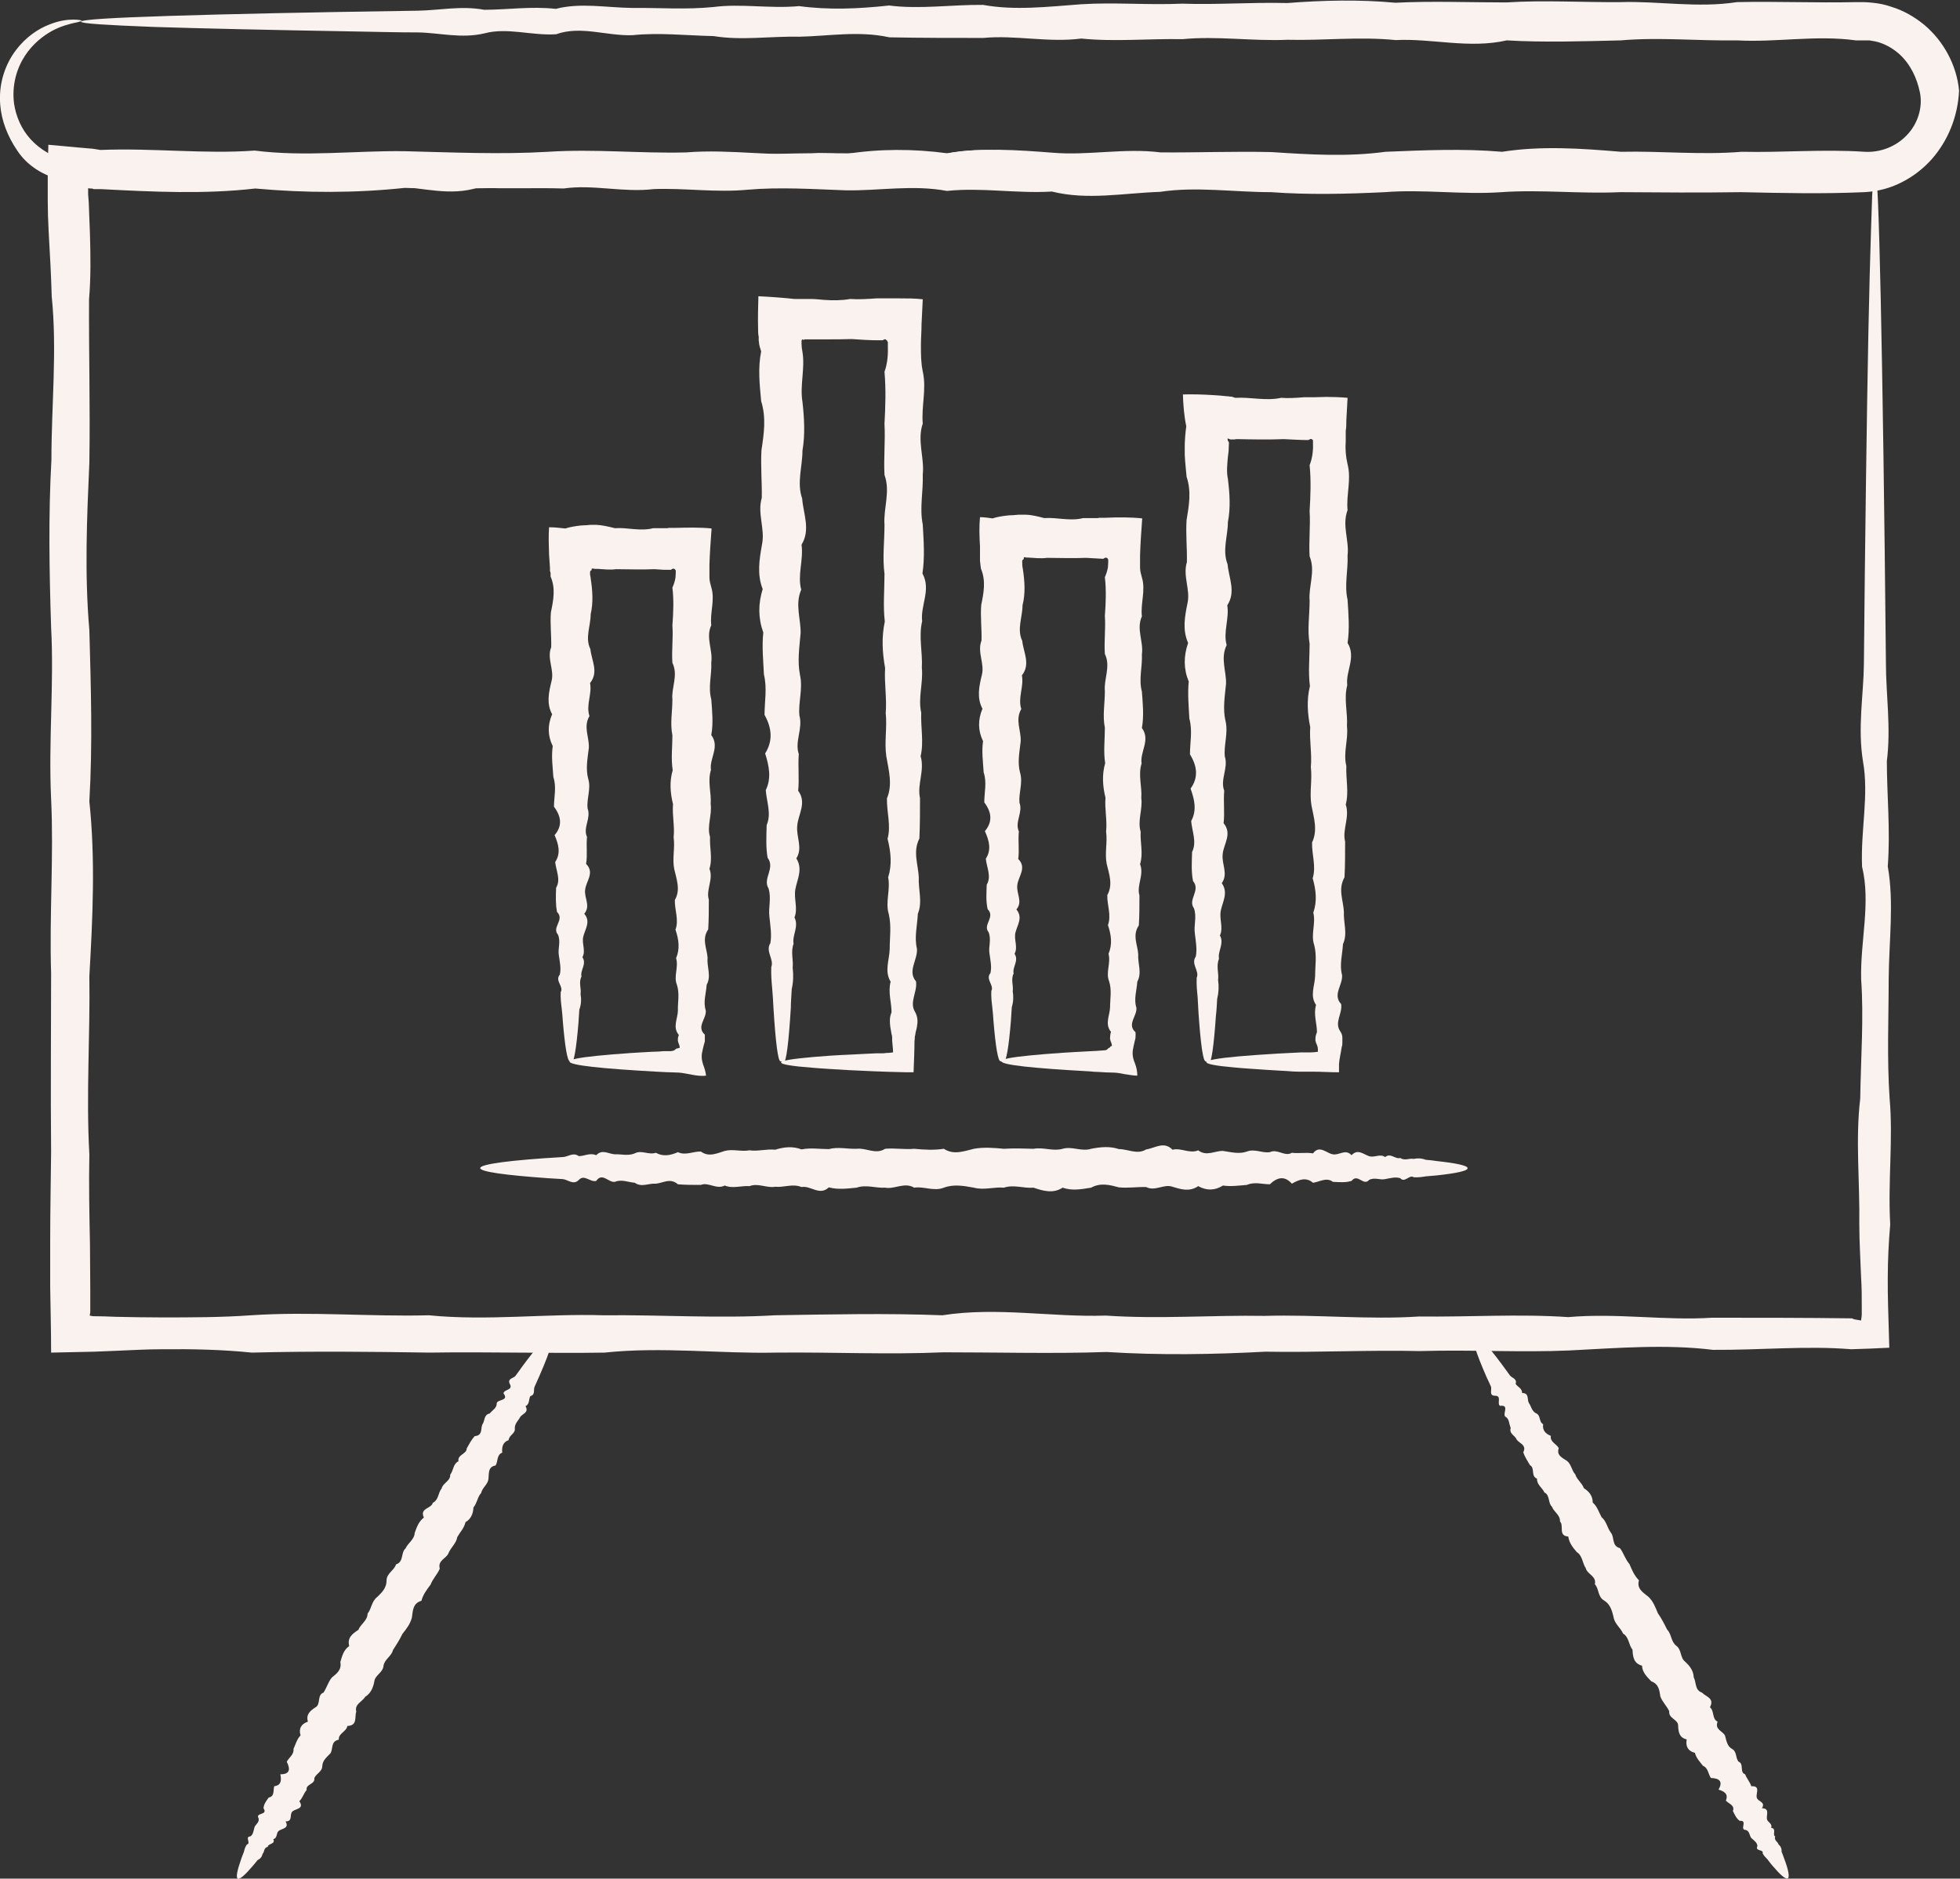
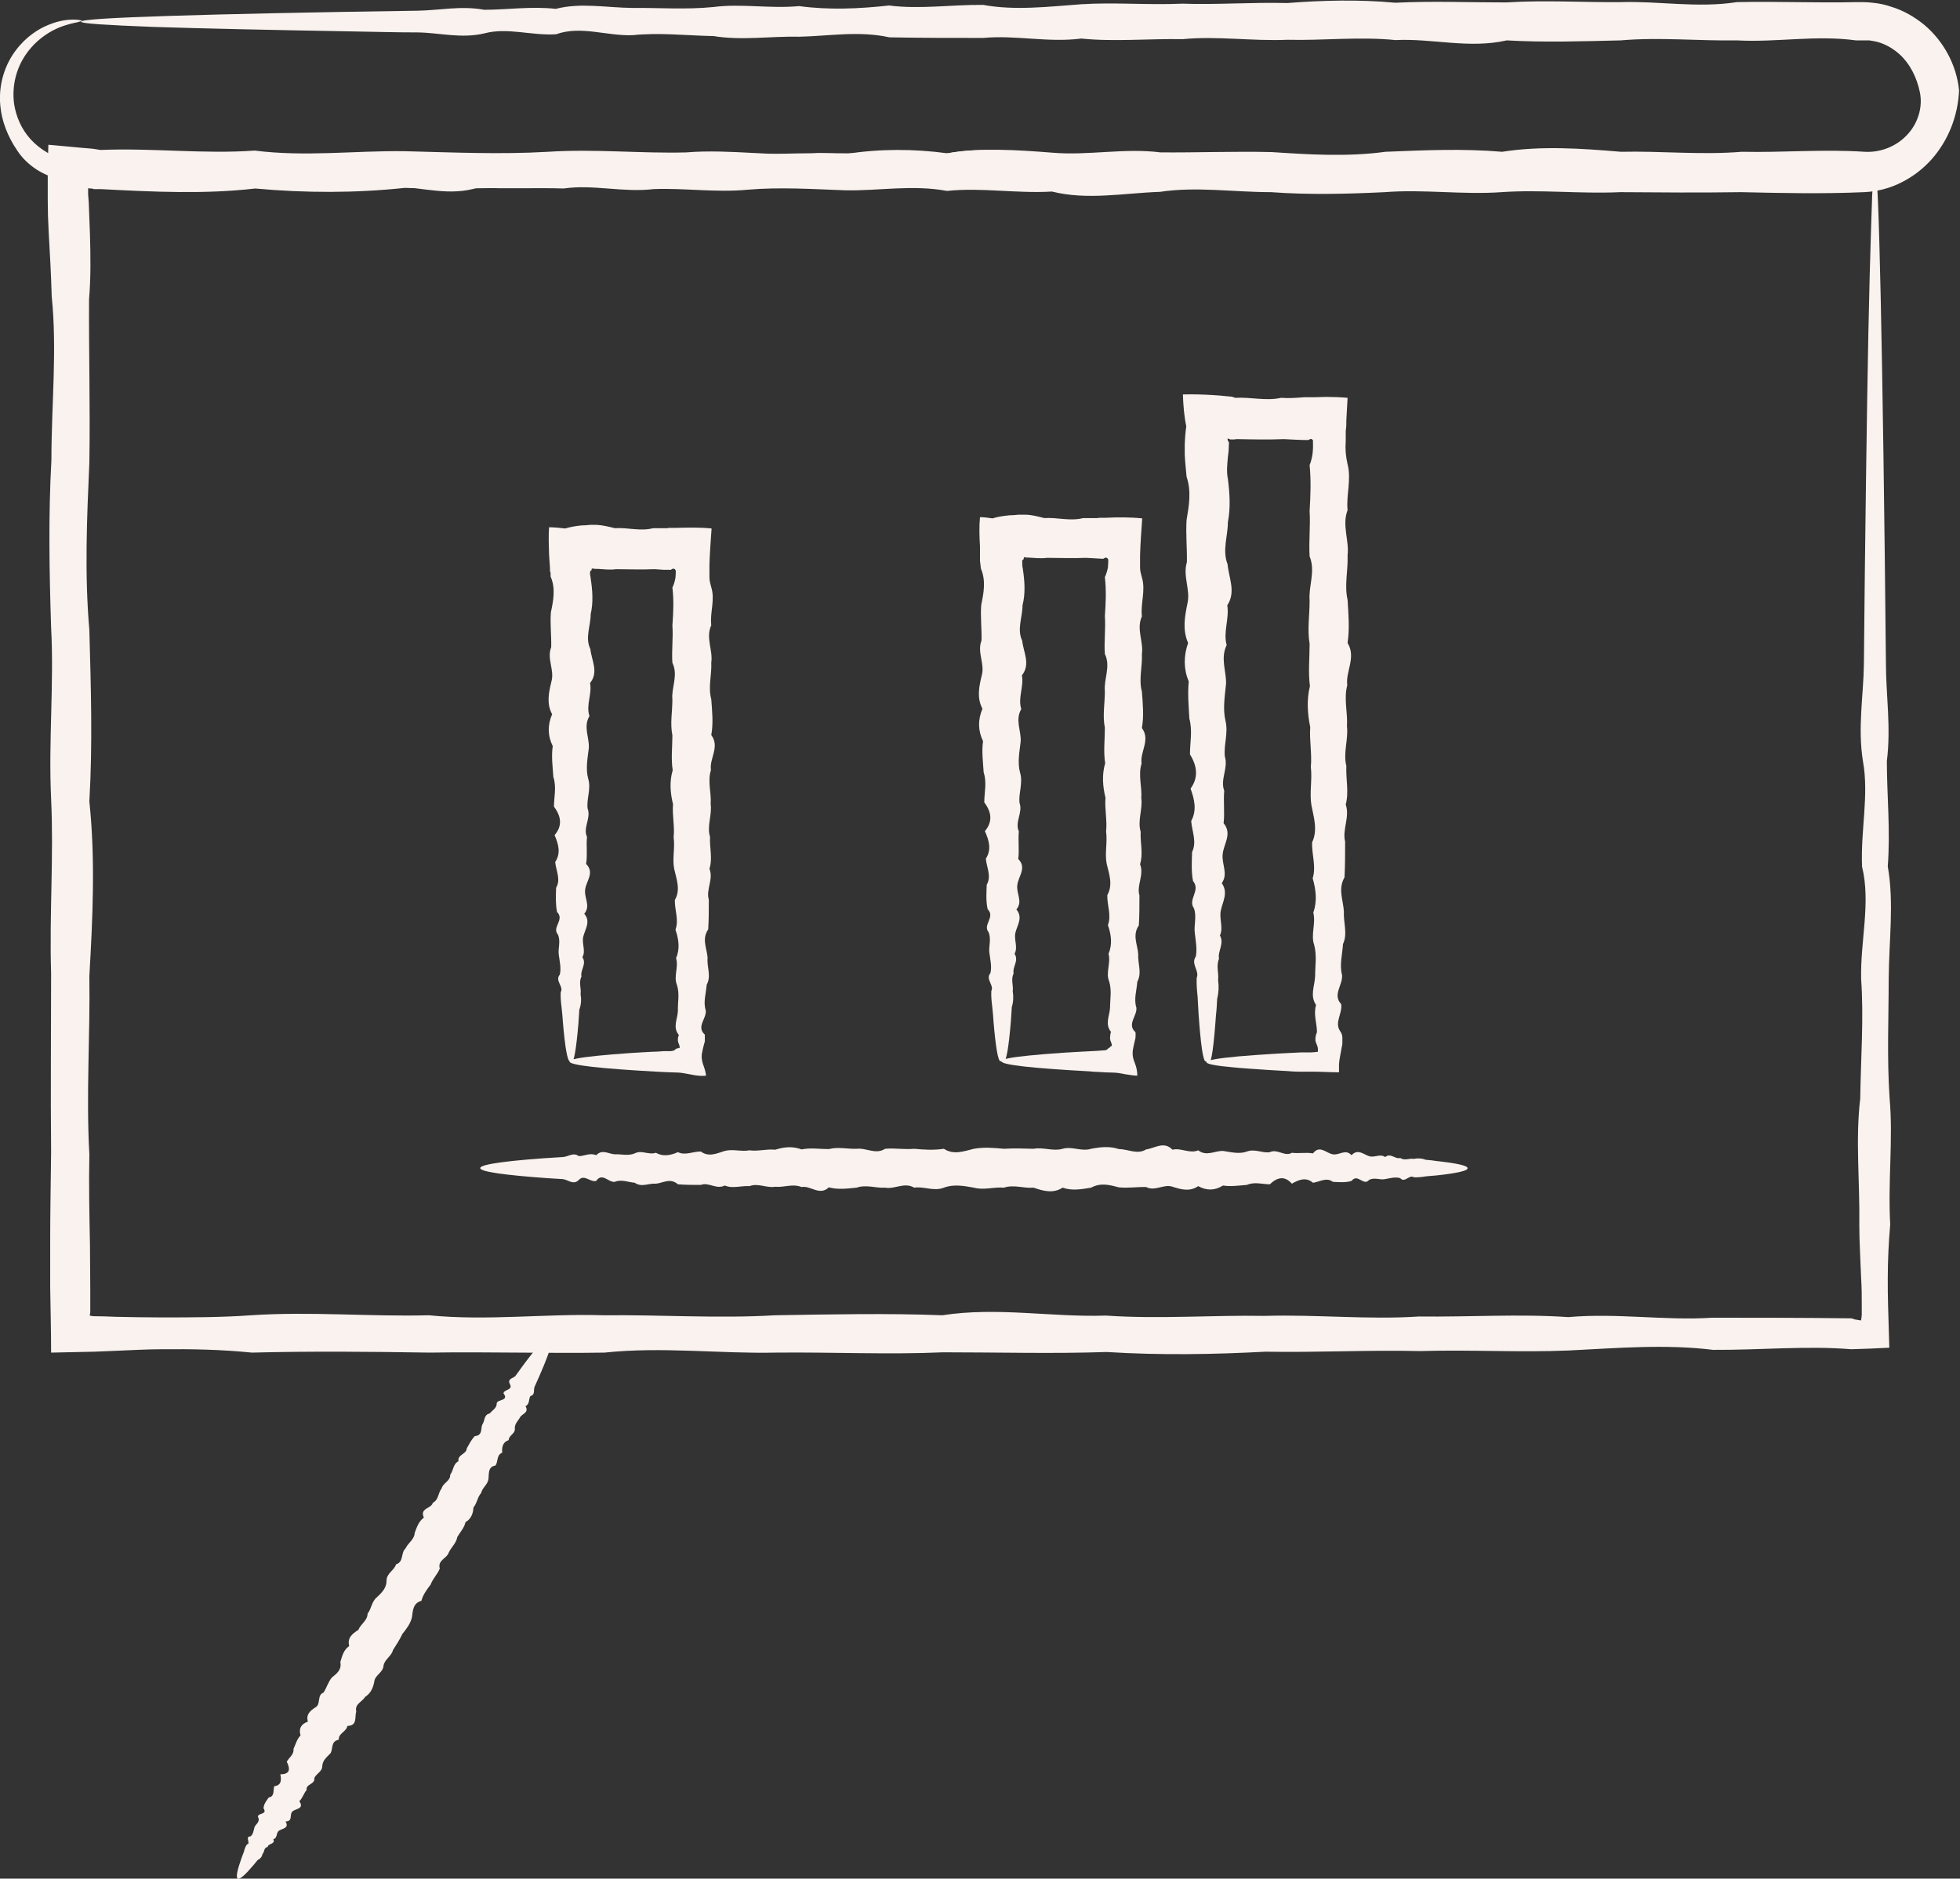
<svg xmlns="http://www.w3.org/2000/svg" id="uuid-63872a35-e176-42b9-97a0-6fbe685d344f" data-name="Layer 2" viewBox="0 0 64.04 61.39">
  <rect x="0" y="0" width="64.04" height="61.39" fill="#333333" stroke="none" />
  <g id="uuid-b0c49251-5688-4171-9c62-ae48ad172b60" data-name="Layer 1">
    <g>
      <path d="M2.68.68s-.09.04-.26.07c-.17.04-.42.1-.72.26-.29.16-.63.42-.89.82-.26.4-.43.95-.35,1.56.06.4.23.82.54,1.16.31.34.74.59,1.23.71.12.05.25.07.38.06.06,0,.14-.01.21-.02.08,0,.15-.02.23-.03.3-.04.61-.08.93,0,.64.05,1.3,0,2-.03.7-.04,1.42.07,2.17-.03.75-.21,1.53.23,2.34-.03.81-.06,1.64-.04,2.5-.03.86.16,1.74,0,2.65-.03.91.19,1.84.11,2.8-.03.96.26,1.94.22,2.94-.02,1,0,2.03.09,3.07-.02,1.04-.02,2.11-.07,3.2-.02,1.09-.17,2.19-.17,3.31-.02,1.12-.19,2.27-.11,3.43-.02,1.16.1,2.34-.16,3.53-.01,1.19.01,2.41-.04,3.63-.01,1.23.08,2.47.16,3.72-.01,1.26-.05,2.52-.11,3.81,0,1.28-.2,2.58-.11,3.88,0,1.31-.03,2.62.11,3.95,0,1.33.03,2.67-.09,4.01,0,.5.03,1.02-.16,1.38-.54.36-.37.53-.91.43-1.4-.1-.48-.31-.92-.67-1.25-.18-.16-.39-.29-.62-.37-.11-.04-.23-.06-.36-.08-.06,0-.12,0-.19,0h-.25c-1.31-.18-2.6.07-3.88,0-1.28.02-2.55-.11-3.81,0-1.25.03-2.5.07-3.72,0-1.23.28-2.44-.07-3.63-.01-1.19-.12-2.37.02-3.53-.01-1.16.05-2.3-.13-3.43-.02-1.12-.02-2.23.09-3.31-.02-1.09.14-2.15-.12-3.2-.02-1.04,0-2.07,0-3.07-.02-1-.22-1.98-.04-2.94-.02-.96-.02-1.89.13-2.8-.02-.91-.02-1.79-.12-2.65-.03-.86.03-1.69-.32-2.5-.03-.81.05-1.59-.23-2.34-.03-.75.18-1.48-.02-2.17-.03-.7,0-1.36-.02-2-.03-2.86-.05-5.11-.1-6.65-.15-1.54-.06-2.36-.11-2.36-.17,0-.07,1.01-.13,2.89-.19,1.88-.06,4.63-.12,8.11-.17.69-.01,1.42-.17,2.17-.03.75,0,1.53-.12,2.34-.03.81-.21,1.64-.04,2.5-.03.86-.01,1.74.06,2.65-.03.91-.12,1.84.06,2.8-.03.96.13,1.94.09,2.94-.02,1,.13,2.03-.03,3.07-.02,1.04.19,2.11.06,3.2-.02,1.09-.07,2.19.03,3.31-.02,1.12.04,2.27-.05,3.43-.02,1.16-.09,2.34-.12,3.53-.01,1.19-.06,2.41-.01,3.63-.01,1.23-.08,2.47,0,3.72-.01,1.26-.04,2.52.2,3.81,0,1.28-.03,2.58.03,3.88,0h.25c.09,0,.2.01.3.02.21.02.41.06.61.13.4.12.76.33,1.08.59.63.53,1.06,1.31,1.14,2.15-.04.85-.36,1.64-.9,2.25-.27.3-.6.56-.98.75-.37.19-.79.3-1.22.32-1.35.06-2.69.03-4.02,0-1.33.02-2.65.01-3.95,0-1.31.06-2.6-.09-3.88,0-1.28.09-2.55-.1-3.81,0-1.25.06-2.5.09-3.72,0-1.23,0-2.44-.19-3.63-.01-1.19.04-2.37.28-3.53-.01-1.16.07-2.3-.14-3.43-.02-1.12-.21-2.23,0-3.31-.02-1.09-.04-2.15-.11-3.2-.02-1.04.1-2.07-.06-3.07-.02-1,.12-1.98-.16-2.94-.02-.96-.03-1.89.02-2.8-.03-.91.29-1.79,0-2.65-.03-.86-.04-1.69.19-2.5-.03-.81.22-1.59.03-2.34-.03-.75-.06-1.48.09-2.17-.03-.69.15-1.36-.08-2-.03-.32-.05-.63-.05-.93-.04-.08,0-.15,0-.23,0-.08,0-.14,0-.23,0-.17,0-.33-.02-.49-.06-.64-.1-1.2-.48-1.51-.95C.24,4.45.05,3.93.01,3.45c-.07-.73.18-1.38.51-1.81.33-.44.74-.7,1.07-.83.34-.14.62-.17.81-.17.18,0,.28.03.28.04Z" style="fill: #f9f2ee;" />
      <path d="M61.28,5.56s-.13.07-.39.08c-.26.02-.65.04-1.17.06-1.03.04-2.54.07-4.51.11-.65.01-1.36.02-2.11.03-.75.02-1.55.04-2.4.03-.84-.1-1.74.2-2.67.03-.94-.05-1.91,0-2.94.03-1.02.04-2.09-.07-3.19.03-1.11.21-2.25-.23-3.44.03-1.19.05-2.41.04-3.68.03-1.26-.16-2.56,0-3.9.03-1.34-.19-2.71-.11-4.12.03-1.41-.26-2.85-.22-4.32.02-1.47,0-2.98-.09-4.52.02-1.54.02-3.1.06-4.7.02-1.6.17-3.22.17-4.88.02-1.65.19-3.33.11-5.04.02h-.24s-.04-.02-.06-.02c-.04,0-.08,0-.12-.01,0,.04,0,.09,0,.13v.07s.02.26.02.26c.01.35.03.7.04,1.05.02.7.03,1.41-.03,2.12-.01,1.76.04,3.54.01,5.34-.08,1.8-.16,3.63,0,5.47.05,1.85.11,3.71,0,5.6.2,1.89.11,3.79,0,5.71.03,1.92-.11,3.86,0,5.82-.02.98,0,1.96.02,2.94,0,.49.01.99.01,1.48,0,.25,0,.5,0,.74,0,.03-.01.06-.02.11h0s.06.01.11.02c.25,0,.49.01.74.02.49.01.99.02,1.48.02.98,0,1.97,0,2.94-.07,1.95-.13,3.89.05,5.81,0,1.92.19,3.83-.06,5.71,0,1.89-.02,3.75.11,5.6,0,1.85-.03,3.67-.07,5.47,0,1.8-.28,3.58.07,5.34.01,1.76.12,3.49-.02,5.19.01,1.71-.05,3.39.13,5.04.02,1.65.02,3.28-.09,4.88.02,1.6-.14,3.16.12,4.7.02,1.54,0,3.04,0,4.52.02.02,0,.02,0,.03,0h.02s.04.02.04.02c.02,0,.05.02.08.02.06.01.12.02.18.03,0-.06.02-.12.02-.19,0-.07,0-.1,0-.29,0-.3,0-.6-.02-.89-.02-.59-.06-1.18-.06-1.76.02-1.41-.13-2.78.03-4.12.02-1.34.12-2.64.03-3.9-.03-1.26.32-2.49.03-3.68-.05-1.19.23-2.33.03-3.44-.18-1.11.02-2.17.03-3.19.01-1.02.02-2,.03-2.94.05-4.21.1-7.52.16-9.78.03-1.13.06-2,.08-2.58.03-.58.06-.89.09-.89.03,0,.07.37.1,1.09.03.72.06,1.78.09,3.17.06,2.77.12,6.81.17,11.92,0,1.02.17,2.09.03,3.19,0,1.11.12,2.25.03,3.44.21,1.19.04,2.41.03,3.68,0,1.26-.06,2.56.03,3.9.12,1.34-.06,2.71.02,4.12-.05.58-.08,1.17-.08,1.76,0,.3,0,.59.01.89.01.46.03.92.04,1.38-.41.02-.83.04-1.24.05-1.47-.12-2.98.03-4.52.02-1.54-.19-3.11-.06-4.7.02-1.6.07-3.22-.03-4.88.02-1.65-.04-3.33.05-5.04.02-1.71.09-3.44.12-5.19.01-1.76.06-3.54.01-5.34.01-1.8.08-3.63-.01-5.47.01-1.84.04-3.71-.2-5.6,0-1.88.03-3.79-.03-5.71,0-1.92-.03-3.86-.05-5.81,0-.98-.1-1.96-.12-2.94-.11-.49,0-.99.03-1.48.05-.25.01-.5.02-.74.03-.47.01-.93.02-1.4.03h0c0-.72-.02-1.43-.03-2.15,0-.49,0-.99,0-1.48,0-.98.02-1.97.03-2.94-.02-1.96,0-3.89,0-5.82-.06-1.92.09-3.83,0-5.71-.09-1.89.1-3.75,0-5.6-.06-1.85-.09-3.67.01-5.47,0-1.8.19-3.58.01-5.34-.02-.71-.06-1.42-.1-2.12-.02-.35-.03-.7-.03-1.05,0-.26,0-.52,0-.78,0-.34.01-.69.02-1.01.33.03.66.06.98.09l.47.04c.09.01.17.03.25.04,1.71-.07,3.39.14,5.04.02,1.65.21,3.28,0,4.88.02,1.6.04,3.16.11,4.7.02,1.54-.1,3.04.06,4.52.02,1.47-.12,2.91.16,4.32.02,1.41.03,2.78-.02,4.12.03,1.34-.29,2.64,0,3.9.03,1.26.04,2.49-.19,3.68.03,1.19-.22,2.33-.03,3.44.03,1.11.06,2.17-.09,3.19.03,1.02-.15,2,.08,2.94.03.94.1,1.83,0,2.67.03.85-.03,1.64-.02,2.39.04.75.01,1.46.02,2.11.03,1.96.04,3.48.07,4.51.11.51.02.9.04,1.17.06.26.02.39.01.39.03Z" style="fill: #f9f2ee;" />
-       <path d="M58.41,61.38c-.07.04-.25-.12-.52-.44-.04-.05-.09-.11-.14-.18-.06-.06-.12-.12-.16-.2.05-.13-.26-.06-.17-.23,0-.11-.1-.18-.18-.25-.09-.07-.05-.22-.19-.28-.24,0,.08-.32-.21-.3-.11-.08-.16-.2-.22-.32.07-.19-.13-.23-.23-.34.09-.22-.05-.3-.24-.36.15-.26.04-.37-.25-.38-.09-.13-.08-.32-.26-.4-.1-.13-.22-.25-.26-.42-.23-.06-.31-.21-.27-.44-.25-.06-.27-.25-.28-.45,0-.21-.32-.23-.29-.47-.08-.17-.22-.3-.29-.48-.03-.2-.05-.41-.3-.5-.14-.15-.29-.29-.3-.51-.27-.07-.3-.29-.31-.52-.13-.16-.11-.41-.31-.53-.08-.19-.28-.32-.31-.54-.05-.21-.11-.42-.31-.54-.21-.12-.16-.38-.3-.53.06-.27-.25-.32-.3-.53-.11-.16-.1-.4-.29-.52-.13-.15-.25-.3-.28-.51-.34-.02-.13-.36-.27-.49.01-.22-.2-.31-.26-.48-.14-.13-.06-.38-.25-.47-.07-.16-.25-.25-.24-.45-.21-.08-.06-.35-.23-.44-.08-.14-.17-.27-.22-.42.12-.24-.12-.29-.21-.41-.05-.14-.26-.19-.2-.39-.06-.13-.04-.3-.18-.37-.09-.1.15-.39-.17-.35-.11-.08.07-.33-.16-.33-.22,0-.09-.21-.14-.31-.04-.1-.09-.19-.13-.28-.36-.82-.52-1.32-.42-1.38.12-.07.54.42,1.17,1.3.06.09.25.11.19.28.06.1.22.15.21.3.24,0,.16.2.22.32.08.11.09.26.23.34.17.06.09.28.24.36-.03.19.07.31.25.38-.03.2.18.26.26.4-.08.24.11.31.27.42.14.11.15.31.27.44.05.17.22.28.28.45.17.11.29.25.29.47.15.13.2.32.29.48.16.13.18.34.3.5.13.15.02.44.3.51.12.16.17.36.31.52.08.19.16.38.31.53-.08.28.14.4.31.54.16.15.23.35.31.54.12.17.21.35.3.53.15.15.12.39.3.53.18.13.12.39.29.52.15.14.27.29.28.51.09.17.03.42.27.5.13.14.42.18.26.48.15.12.06.38.25.47-.1.26.16.3.24.45.05.17.07.35.23.44.17.09.11.31.22.42.18.07.02.35.21.41.05.14.16.25.2.39.32-.02.14.24.18.37.03.14.3.13.17.35.25,0,.15.2.16.33,0,.13.19.15.14.31.19.02.03.23.13.28-.04.14.09.17.11.26.07.06.11.14.1.24.03.08.06.14.08.21.15.39.19.63.12.67Z" style="fill: #f9f2ee;" />
      <path d="M7.77,61.39c-.07-.04-.02-.27.12-.67.03-.07.05-.14.08-.21.02-.08.04-.16.1-.24.14-.02-.08-.26.11-.26.09-.06.1-.17.13-.28.02-.11.17-.16.14-.31-.12-.2.32-.09.16-.33.01-.14.09-.24.17-.35.2-.04.14-.23.18-.37.23-.03.24-.19.2-.39.3,0,.34-.15.21-.41.07-.14.24-.23.22-.42.07-.15.11-.32.23-.44-.07-.23.03-.38.24-.45-.07-.24.08-.36.25-.47.18-.1.04-.4.26-.48.1-.15.15-.34.27-.49.16-.13.33-.25.28-.51.06-.19.1-.39.29-.52-.07-.27.1-.4.3-.53.07-.19.3-.3.3-.53.13-.16.13-.4.31-.54.16-.15.31-.3.31-.54,0-.24.25-.33.31-.53.26-.08.15-.38.31-.52.08-.18.29-.29.3-.51.07-.19.13-.37.3-.5-.15-.31.25-.29.29-.48.2-.1.17-.33.29-.47.04-.18.29-.24.28-.45.11-.14.09-.35.27-.44-.04-.22.27-.23.27-.42.08-.14.15-.28.26-.4.27-.02.19-.25.25-.38.09-.12.04-.32.24-.36.09-.11.24-.18.23-.34.04-.13.41-.07.22-.32.02-.13.32-.1.21-.3-.1-.19.14-.19.19-.28.06-.09.13-.17.18-.25.53-.72.88-1.11.98-1.05.12.07-.09.67-.54,1.66-.05.1.03.27-.14.31-.06.1-.02.27-.16.33.12.21-.09.24-.17.35-.06.12-.18.21-.18.37.03.18-.19.22-.2.39-.18.06-.23.21-.21.41-.19.07-.13.29-.22.42-.25.04-.21.26-.23.44-.02.18-.2.28-.24.46-.12.13-.13.33-.25.47-.01.2-.08.38-.26.48-.04.19-.18.33-.27.49-.03.2-.2.33-.28.51-.06.19-.37.24-.29.52-.08.19-.23.33-.3.52-.12.16-.25.33-.3.53-.28.08-.28.32-.31.54-.05.21-.18.38-.31.54-.09.19-.2.36-.31.53-.05.21-.28.3-.31.52-.02.22-.28.3-.3.51-.04.2-.11.38-.3.5-.09.16-.35.23-.29.48-.06.18.05.46-.29.47-.03.19-.3.24-.28.45-.27.05-.18.29-.27.44-.12.13-.26.23-.27.42,0,.19-.21.25-.26.4.03.2-.29.19-.25.38-.1.12-.13.26-.24.37.18.26-.14.24-.23.34-.1.1.03.32-.22.32.13.22-.1.23-.21.3-.11.07-.04.24-.19.28.08.17-.18.14-.18.25-.14.03-.1.16-.17.23-.02.09-.07.16-.16.2-.05.06-.1.12-.14.17-.27.32-.45.48-.52.44Z" style="fill: #f9f2ee;" />
-       <path d="M47.95,38.18c0,.08-.36.16-1.01.23-.11.01-.23.02-.35.03-.12.02-.26.04-.4.03-.14-.1-.29.2-.44.03-.16-.05-.32,0-.49.03-.17.04-.35-.07-.53.03-.18.21-.37-.23-.57.03-.2.06-.4.04-.61.03-.21-.16-.43,0-.65.03-.22-.19-.45-.11-.69.03-.23-.26-.47-.22-.72.02-.24,0-.5-.09-.75.02-.26.02-.52.06-.78.02-.27.17-.54.17-.81.02-.28.19-.55.11-.84.02-.28-.1-.57.16-.86.01-.29-.01-.59.04-.89.01-.3-.08-.6-.16-.91.01-.31.05-.62.11-.93,0-.31.2-.63.11-.95,0-.32.03-.64-.11-.97,0-.33-.03-.65.09-.98,0-.33-.06-.66-.12-.98,0-.33.13-.65-.05-.97,0-.32-.19-.64.06-.95,0-.31.02-.62-.11-.93,0-.31.03-.61.07-.91-.01-.3.29-.6-.07-.89-.01-.29-.12-.58.02-.86-.01-.28.05-.56-.13-.84-.02-.27-.02-.55.09-.81-.02-.27.14-.53-.12-.78-.02-.26,0-.51,0-.75-.02-.25-.22-.49-.04-.72-.02-.24-.02-.46.13-.69-.03-.22-.02-.44-.12-.65-.03-.21.03-.41-.32-.61-.03-.2.05-.39-.23-.57-.03-.18.18-.36-.02-.53-.03-.17-.01-.33-.02-.49-.03-1.4-.1-2.2-.21-2.2-.33,0-.13.99-.26,2.69-.36.17,0,.35-.17.53-.03.18,0,.37-.12.57-.03.2-.21.4-.04.61-.03.21-.01.43.06.65-.03.22-.12.45.06.69-.02.23.13.47.09.72-.02.25.12.5-.03.75-.02.26.19.52.06.78-.02.26-.07.54.03.81-.02.27.04.55-.05.84-.02.28-.09.57-.12.86-.01.29-.06.59-.01.89-.01.3-.08.6,0,.91-.01.31-.04.62.2.93,0,.31-.03.63.03.95,0,.32.03.64.05.97,0,.32.21.65.08.98,0,.33-.06.66-.03.98,0,.32-.02.65-.01.97,0,.32-.06.64.09.95,0,.31-.09.62.1.93,0,.31-.06.61-.09.91.01.3,0,.6.19.89.01.29-.04.58-.28.86.01.28-.07.56.14.84.02.27.21.55.01.81.02.27.04.53.11.78.02.26-.1.51.06.75.02.25-.12.49.16.72.02.23.03.46-.02.69.02.22-.29.44,0,.65.03.21.04.41-.19.61.03.2-.22.39-.03.57.03.18.06.36-.09.53.03.17-.15.33.08.49.03.15.1.3,0,.44.03.14-.03.27-.02.4.03.12.01.24.02.35.04.65.07,1.01.15,1.01.23Z" style="fill: #f9f2ee;" />
+       <path d="M47.95,38.18c0,.08-.36.16-1.01.23-.11.01-.23.02-.35.03-.12.02-.26.04-.4.03-.14-.1-.29.2-.44.03-.16-.05-.32,0-.49.03-.17.04-.35-.07-.53.03-.18.21-.37-.23-.57.03-.2.06-.4.04-.61.03-.21-.16-.43,0-.65.03-.22-.19-.45-.11-.69.03-.23-.26-.47-.22-.72.02-.24,0-.5-.09-.75.02-.26.02-.52.06-.78.02-.27.17-.54.17-.81.02-.28.19-.55.11-.84.02-.28-.1-.57.16-.86.01-.29-.01-.59.04-.89.01-.3-.08-.6-.16-.91.01-.31.05-.62.11-.93,0-.31.2-.63.11-.95,0-.32.03-.64-.11-.97,0-.33-.03-.65.09-.98,0-.33-.06-.66-.12-.98,0-.33.13-.65-.05-.97,0-.32-.19-.64.06-.95,0-.31.02-.62-.11-.93,0-.31.03-.61.07-.91-.01-.3.29-.6-.07-.89-.01-.29-.12-.58.02-.86-.01-.28.05-.56-.13-.84-.02-.27-.02-.55.09-.81-.02-.27.14-.53-.12-.78-.02-.26,0-.51,0-.75-.02-.25-.22-.49-.04-.72-.02-.24-.02-.46.13-.69-.03-.22-.02-.44-.12-.65-.03-.21.03-.41-.32-.61-.03-.2.05-.39-.23-.57-.03-.18.18-.36-.02-.53-.03-.17-.01-.33-.02-.49-.03-1.4-.1-2.2-.21-2.2-.33,0-.13.99-.26,2.69-.36.17,0,.35-.17.53-.03.18,0,.37-.12.57-.03.2-.21.4-.04.61-.03.21-.01.43.06.65-.03.22-.12.45.06.69-.02.23.13.47.09.72-.02.25.12.5-.03.75-.02.26.19.52.06.78-.02.26-.07.54.03.81-.02.27.04.55-.05.84-.02.28-.09.57-.12.86-.01.29-.06.59-.01.89-.01.3-.08.6,0,.91-.01.31-.04.62.2.93,0,.31-.03.63.03.95,0,.32.03.64.05.97,0,.32.21.65.08.98,0,.33-.06.66-.03.98,0,.32-.02.65-.01.97,0,.32-.06.64.09.95,0,.31-.09.62.1.93,0,.31-.06.61-.09.91.01.3,0,.6.19.89.01.29-.04.58-.28.86.01.28-.07.56.14.84.02.27.21.55.01.81.02.27.04.53.11.78.02.26-.1.51.06.75.02.25-.12.49.16.72.02.23.03.46-.02.69.02.22-.29.44,0,.65.03.21.04.41-.19.61.03.2-.22.39-.03.57.03.18.06.36-.09.53.03.17-.15.33.08.49.03.15.1.3,0,.44.03.14-.03.27-.02.4.03.12.01.24.02.35.04.65.07,1.01.15,1.01.23" style="fill: #f9f2ee;" />
      <path d="M18.62,34.68c-.08,0-.16-.46-.23-1.3-.01-.14-.02-.29-.04-.45-.02-.16-.04-.33-.03-.51.11-.18-.2-.37-.03-.57.05-.2,0-.41-.03-.63-.04-.22.07-.45-.03-.68-.21-.24.23-.48-.03-.74-.05-.25-.04-.52-.03-.79.16-.27,0-.55-.03-.84.19-.29.11-.58-.02-.88.26-.3.22-.61-.02-.93,0-.31.09-.64-.02-.97-.02-.33-.07-.66-.02-1.01-.17-.34-.17-.69-.02-1.04-.19-.35-.11-.71-.02-1.08.1-.37-.16-.74-.01-1.11.01-.38-.04-.76-.01-1.14.08-.39.16-.78-.01-1.17v-.12s-.02-.06-.02-.06c0,0,0-.03,0-.05v-.05s-.03-.44-.03-.44c-.01-.3-.02-.61,0-.89.18,0,.36.02.53.04.15-.05.34-.08.53-.1.1,0,.2-.01.3-.02h.1s.08,0,.08,0c.2.01.41.06.61.11.41-.03.83.11,1.25,0,.1,0,.21,0,.31,0h.16s.04-.01.04-.01h.07s.15,0,.15,0c.4-.01.82-.02,1.18.02h0c-.03.43-.06.82-.07,1.19v.14s0,.11,0,.11c0,.05,0,.1,0,.16,0,.11.03.21.06.32.13.42-.05.83,0,1.24-.19.41.06.82,0,1.22.02.41-.11.8,0,1.2.03.4.07.79,0,1.17.29.39-.07.77-.01,1.14-.12.38.02.75-.01,1.11.05.37-.13.73-.02,1.08-.02.35.09.7-.02,1.04.14.34-.12.68-.02,1.01,0,.33,0,.65-.02.97-.22.32-.04.62-.02.93-.03.3.13.59-.03.88-.02.29-.12.56-.03.84.03.27-.32.53-.03.79,0,.03,0,.06,0,.1,0,.02,0,.03,0,.05v.07c-.03.1-.05.18-.07.27-.04.17-.06.3.04.56.04.11.06.21.07.29-.13.02-.3,0-.46-.03-.16-.03-.3-.06-.43-.07-.37-.01-.52-.02-.73-.03-1.8-.1-2.84-.21-2.84-.33,0-.07.32-.13.91-.19.3-.03.66-.06,1.09-.09.21-.01.44-.03.69-.04.12,0,.25-.01.38-.02.06,0,.13,0,.19,0,.03,0,.07,0,.1-.01.04,0,.08-.03.1-.05.03-.02.04-.04.09-.03,0-.01.02-.02.05-.02,0-.06-.03-.13-.05-.18,0-.03-.02-.05-.01-.08,0,0,0-.01,0-.02v-.04s.02-.06.03-.1c-.21-.25-.04-.52-.03-.79-.01-.27.06-.55-.03-.84-.12-.29.06-.58-.03-.88.13-.3.09-.61-.02-.93.12-.32-.03-.64-.02-.97.19-.33.06-.66-.02-1.01-.07-.34.03-.69-.02-1.04.04-.35-.05-.71-.02-1.08-.09-.37-.12-.74-.01-1.11-.06-.38-.01-.76-.01-1.14-.08-.39,0-.78,0-1.17-.04-.39.2-.79,0-1.2-.03-.4.03-.81,0-1.22.03-.41.05-.83,0-1.24.05-.1.08-.21.1-.32,0-.05.01-.1.01-.16v-.04h0s0-.03,0-.03c-.02-.06-.07-.08-.11-.06h0c-.05.03-.06.04-.08.03h0s0,0,0,0h-.04s-.16,0-.16,0l-.31-.02c-.42.02-.83,0-1.25,0-.2.03-.41,0-.61-.01h-.08s-.06-.01-.05-.01c0,0-.02,0-.03,0-.02,0-.03,0-.03.03,0,.02,0,.03,0,.02,0,.01-.03.01-.04.03,0,0-.01.02-.01.04v.08s.02.08.02.12c.06.39.09.79,0,1.17,0,.39-.19.77-.01,1.14.04.38.28.75-.01,1.11.07.36-.14.72-.02,1.08-.21.35,0,.7-.02,1.04-.04.34-.11.68-.02,1.01.1.33-.06.65-.02.97.12.32-.16.62-.02.93-.03.3.02.59-.03.88.29.29,0,.56-.03.84-.04.27.19.53-.03.79.22.25.03.5-.03.74-.06.24.09.46-.03.68.15.22-.08.43-.03.63-.1.2,0,.39-.03.57.03.18.02.35-.04.51-.01.16-.02.31-.03.45-.07.84-.15,1.3-.23,1.3Z" style="fill: #f9f2ee;" />
-       <path d="M25.5,34.68c-.08,0-.16-.63-.23-1.77-.01-.19-.02-.4-.04-.61-.02-.22-.04-.45-.03-.7.1-.25-.2-.51-.03-.78.05-.27,0-.56-.03-.86-.04-.3.07-.61-.03-.93-.2-.32.23-.66-.03-1-.06-.35-.04-.7-.03-1.07.16-.37,0-.75-.03-1.14.19-.39.11-.79-.02-1.2.26-.41.22-.83-.02-1.26,0-.43.09-.87-.02-1.32-.02-.45-.07-.91-.02-1.37-.17-.47-.17-.94-.02-1.42-.19-.48-.11-.97-.02-1.47.1-.5-.16-1-.01-1.51.01-.51-.04-1.03-.01-1.56.08-.53.16-1.06-.01-1.6-.05-.54-.11-1.08,0-1.63-.03-.09-.06-.18-.07-.27,0-.02,0-.04-.01-.07v-.13c-.02-.09-.02-.18-.02-.27-.01-.36,0-.73.01-1.06.41.02.81.05,1.18.09h.19s.15,0,.15,0c.07,0,.14,0,.21,0,.14,0,.28.02.42.03.28.02.57.02.85-.03.29.02.57,0,.86-.02h.11s.2,0,.2,0h.41c.27,0,.54,0,.79.03h0c-.01.27-.03.55-.04.82,0,.23-.02.46-.02.68,0,.29,0,.57.06.86.13.57-.05,1.14,0,1.7-.19.56.06,1.12,0,1.67.02.55-.11,1.09,0,1.63.03.54.07,1.07-.01,1.6.29.53-.07,1.04-.01,1.56-.12.51.02,1.02-.01,1.52.05.5-.13.99-.02,1.47-.02.48.09.96-.02,1.42.14.47-.12.92-.02,1.37,0,.45,0,.89-.02,1.32-.22.43-.04.85-.02,1.26-.02.41.13.81-.03,1.2-.02.39-.12.77-.03,1.14.03.37-.32.73-.03,1.07.05.35-.23.68-.03,1,.09.16.09.32.06.48-.01.08-.04.15-.05.23,0,.04-.02.08-.02.11,0,.04,0,.07-.01.13,0,.35-.02.7-.03,1.02-.07,0-.14,0-.21,0-.99-.02-1.39-.05-1.9-.07-.48-.03-.88-.05-1.21-.08-.66-.05-1.01-.11-1.01-.17s.37-.12,1.05-.18c.34-.03.76-.06,1.26-.08.25-.01.51-.03.8-.04.04,0,.07,0,.11,0h.05s.03,0,.03,0c.04,0,.08,0,.12-.01.08,0,.16-.01.24-.02,0-.12-.02-.25-.03-.39,0-.01,0-.06,0-.1,0-.04-.01-.08-.02-.11-.01-.08-.03-.15-.04-.23-.02-.16-.03-.31.04-.48,0-.32-.12-.66-.03-1-.21-.35-.04-.7-.03-1.07,0-.37.06-.75-.03-1.14-.12-.39.06-.79-.02-1.2.13-.41.09-.83-.02-1.26.12-.43-.03-.87-.02-1.32.19-.45.06-.91-.02-1.37-.07-.47.03-.94-.02-1.42.04-.48-.05-.97-.02-1.47-.09-.5-.12-1-.01-1.52-.06-.51-.01-1.03-.01-1.56-.07-.53,0-1.06,0-1.6-.04-.54.2-1.08,0-1.63-.03-.55.03-1.1,0-1.67.03-.56.05-1.13,0-1.7.1-.28.12-.57.11-.86v-.11s-.01-.02-.02-.03c0-.02-.02-.03-.03-.04-.02-.02-.04-.03-.06-.02h0s-.05.02-.06.03c0,0-.01,0-.02,0,0,0,0,0-.02,0h-.11c-.29,0-.57-.02-.86-.04-.28.01-.57.01-.85.01-.14,0-.28,0-.42,0h-.21s-.05,0-.05,0h0s-.01,0-.01,0c-.02.02-.03.02-.07,0-.01,0-.03.03-.03.05,0,0,0,.01,0,.02v.07c0,.09.01.18.03.27.09.55-.09,1.09,0,1.63.06.54.09,1.07,0,1.6,0,.52-.19,1.04-.01,1.56.04.51.28,1.02-.02,1.51.07.5-.14.99-.01,1.47-.21.48-.01.96-.02,1.42-.04.46-.11.92-.02,1.37.1.45-.06.89-.02,1.32.12.43-.16.85-.02,1.26-.03.41.02.81-.02,1.2.29.39,0,.77-.03,1.14-.04.37.19.73-.03,1.07.22.35.03.68-.03,1-.06.32.09.63-.03.93.15.3-.08.58-.03.86-.1.27,0,.53-.03.78.03.25.02.48-.03.7-.01.22-.03.43-.03.62-.07,1.14-.15,1.77-.23,1.77Z" style="fill: #f9f2ee;" />
      <path d="M39.39,34.68c-.08,0-.16-.55-.23-1.57-.01-.17-.02-.35-.03-.54-.02-.19-.04-.4-.03-.62.1-.22-.2-.45-.03-.69.05-.24,0-.49-.03-.76-.04-.26.07-.54-.03-.82-.21-.29.23-.58-.03-.89-.06-.31-.04-.62-.03-.95.16-.33,0-.66-.03-1.01.19-.35.11-.7-.02-1.06.26-.36.22-.73-.02-1.12,0-.38.09-.77-.02-1.17-.02-.4-.06-.8-.02-1.21-.17-.41-.17-.83-.02-1.26-.19-.43-.11-.86-.02-1.3.1-.44-.16-.89-.02-1.34.01-.45-.04-.91-.01-1.38.08-.47.16-.94,0-1.41-.02-.24-.05-.48-.06-.72,0-.12,0-.24,0-.36,0-.07.02-.37.05-.57-.07-.33-.1-.7-.11-1.04.31-.01.65,0,.97.02.16.01.32.02.48.04.05,0,.06,0,.08.01h.06s.12.04.12.04c.5-.03,1,.11,1.5,0,.25.02.51,0,.76-.02h.35s.36-.01.36-.01c.24,0,.48.01.7.03h0c-.01.24-.03.49-.04.73,0,.12,0,.23-.02.35v.33c-.02.25,0,.51.06.76.13.51-.05,1.01,0,1.5-.19.5.06.99,0,1.48.02.49-.11.97,0,1.45.03.48.07.95,0,1.41.29.47-.07.93-.01,1.38-.12.45.02.9-.01,1.34.05.44-.13.87-.02,1.3-.02.43.09.85-.02,1.26.14.41-.12.82-.02,1.21,0,.4,0,.79-.02,1.17-.22.38-.04.75-.02,1.12-.02.36.13.72-.03,1.06-.02.35-.12.68-.03,1.01.03.33-.32.64-.03.95.05.31-.23.6-.03.89.05.07.07.14.07.21,0,.02,0,.03,0,.06s0,.06,0,.08c0,.06,0,.11-.02.16-.03.21-.08.39-.09.57,0,.09,0,.18,0,.26-.3,0-.58-.02-.85-.02-.09,0-.18,0-.27,0-.07,0-.13,0-.2,0-.13,0-.25-.01-.37-.02-.24-.01-.47-.03-.68-.04-.42-.03-.78-.05-1.07-.08-.58-.05-.89-.11-.89-.17,0-.06.37-.13,1.05-.19.34-.03.76-.06,1.26-.09.25-.01.51-.03.79-.04.04,0,.07,0,.11,0h.05s.03,0,.03,0c.04,0,.08,0,.12,0,.07,0,.15-.01.23-.02,0-.03,0-.06,0-.1,0-.07-.05-.16-.07-.22,0-.02,0-.03-.01-.04,0,0,0-.01,0-.02,0,0,0-.03,0-.05,0-.07.02-.14.05-.21,0-.29-.12-.58-.03-.89-.21-.31-.04-.62-.03-.95,0-.33.06-.66-.03-1.01-.12-.34.06-.7-.03-1.06.13-.36.09-.74-.02-1.12.12-.38-.03-.77-.02-1.17.19-.4.06-.8-.02-1.21-.07-.41.03-.83-.02-1.26.04-.43-.05-.86-.02-1.3-.09-.44-.12-.89-.01-1.34-.06-.45-.01-.91-.01-1.38-.08-.46,0-.94,0-1.41-.04-.48.2-.96,0-1.45-.03-.49.03-.98,0-1.48.03-.5.05-1,0-1.5.1-.25.12-.51.11-.76,0-.02,0-.02,0-.02h0s0-.03,0-.03c0-.01-.02-.02-.03-.03-.02-.02-.04-.02-.06-.01h0s-.05.02-.06.03c0,0-.01,0-.02,0h0s0,0-.02,0c-.25,0-.51-.02-.76-.03-.5.02-1.01.01-1.5,0-.04,0-.08,0-.12.01h-.1s-.02,0-.03,0c-.02,0-.05-.03-.09-.03,0,.02,0,.06.02.09.02.04.03-.02.02.15,0,.12-.01.24-.03.36-.02.24-.05.48,0,.72.06.48.09.95,0,1.41,0,.46-.19.92-.01,1.38.04.45.28.9-.01,1.34.07.44-.14.88-.02,1.3-.21.43-.01.85-.02,1.26-.04.41-.11.82-.02,1.21.1.4-.06.79-.02,1.17.12.38-.16.75-.02,1.12-.03.36.02.72-.02,1.06.29.35,0,.68-.03,1.01-.04.33.19.64-.03.95.22.31.03.6-.03.89-.06.28.09.56-.03.82.15.26-.08.52-.03.76-.1.24,0,.47-.03.69.03.22.02.42-.03.62-.01.19-.02.38-.04.54-.07,1.01-.15,1.57-.23,1.57Z" style="fill: #f9f2ee;" />
      <path d="M32.69,34.68c-.08,0-.16-.47-.23-1.32-.01-.14-.02-.3-.04-.46-.02-.16-.04-.34-.03-.52.1-.18-.2-.38-.03-.58.05-.2,0-.42-.03-.64-.04-.22.07-.45-.03-.7-.2-.24.23-.49-.03-.75-.06-.26-.04-.53-.03-.8.16-.27,0-.56-.03-.85.19-.29.11-.59-.03-.9.26-.31.22-.62-.02-.94,0-.32.09-.65-.02-.98-.02-.34-.07-.68-.02-1.02-.17-.35-.17-.7-.02-1.06-.19-.36-.11-.73-.02-1.1.1-.37-.16-.75-.01-1.13.01-.38-.04-.77-.01-1.16.08-.39.16-.79-.01-1.19l-.03-.25v-.02s0-.03,0-.03v-.06s0-.12,0-.12v-.24c-.02-.33-.03-.66,0-.96.14,0,.27.02.41.04.15-.05.34-.08.54-.1.1,0,.2-.01.3-.02h.15s.05,0,.08,0c.21,0,.42.06.62.11.42-.03.84.11,1.27,0,.11,0,.21,0,.32,0h.16s.04-.01.04-.01h.06s.15,0,.15,0c.4-.02.83-.02,1.2.02h0c-.03.43-.06.83-.07,1.21v.14s0,.1,0,.1c0,.05,0,.11,0,.16,0,.11.03.21.06.32.13.43-.05.85,0,1.27-.19.42.06.83,0,1.24.02.41-.11.82,0,1.22.03.4.07.8,0,1.19.29.39-.07.78-.01,1.16-.12.38.02.76-.01,1.13.05.37-.13.74-.02,1.1-.02.36.09.71-.02,1.06.14.35-.12.69-.02,1.02,0,.33,0,.66-.02.98-.22.32-.04.63-.02.94-.02.31.13.6-.03.9-.02.29-.12.57-.03.85.03.27-.32.54-.03.8.01.06,0,.13,0,.19-.02.09-.04.17-.06.26-.04.18-.06.32.04.56.06.15.08.29.08.41-.13,0-.28-.03-.42-.05-.14-.03-.27-.05-.38-.05-.15,0-.31-.01-.45-.02-.11,0-.21-.01-.31-.02-1.83-.1-2.88-.21-2.88-.33,0-.07.32-.13.93-.19.3-.03.67-.06,1.11-.09.22-.01.45-.03.7-.04.23-.01.58-.03.65-.04.04,0,.07-.03.09-.05.02-.02.04-.04.07-.04,0-.03.01-.04.06-.05,0-.06-.03-.13-.05-.18,0-.01,0-.03-.01-.04,0,0,0-.01,0-.02,0,0,0-.02,0-.03,0-.06.01-.13.03-.19-.21-.26-.04-.53-.03-.8,0-.28.06-.56-.03-.85-.12-.29.06-.59-.02-.9.13-.31.09-.62-.02-.94.12-.32-.03-.65-.02-.98.19-.34.06-.68-.02-1.02-.07-.35.03-.7-.02-1.06.04-.36-.05-.73-.02-1.1-.09-.37-.12-.75-.01-1.13-.06-.38-.01-.77-.01-1.16-.08-.39,0-.79,0-1.19-.04-.4.2-.81,0-1.22-.03-.41.03-.83,0-1.24.03-.42.05-.84,0-1.27.05-.11.08-.21.1-.32,0-.05.01-.11.01-.16v-.04s0-.02,0-.02h0s0-.02,0-.03c-.02-.06-.07-.08-.11-.06h0c-.05.03-.06.04-.08.03-.18-.01-.36-.02-.54-.03-.43.02-.85,0-1.27,0-.21.03-.42,0-.62-.01h-.07s-.01-.01-.01-.01c0,0-.02,0-.03,0-.02,0-.03,0-.03.03,0,.01,0,.02,0,.02,0,.02-.02.02-.04.04,0,0,0,.01-.01.02,0,0,0,0,0,0h0v.02c0,.08,0,.17.02.25.06.4.09.8-.01,1.19,0,.39-.19.78-.01,1.16.04.38.28.76-.01,1.13.07.37-.14.74-.02,1.1-.21.36,0,.71-.02,1.06-.04.35-.11.69-.02,1.02.1.33-.05.66-.02.98.12.32-.16.63-.02.94-.03.31.02.61-.02.9.29.29,0,.57-.03.85-.04.28.19.54-.03.8.22.26.03.51-.03.75-.06.24.09.47-.03.7.15.22-.08.44-.03.64-.1.2,0,.4-.03.58.03.18.02.36-.03.52-.01.16-.02.32-.03.46-.07.85-.15,1.32-.23,1.32Z" style="fill: #f9f2ee;" />
    </g>
  </g>
</svg>